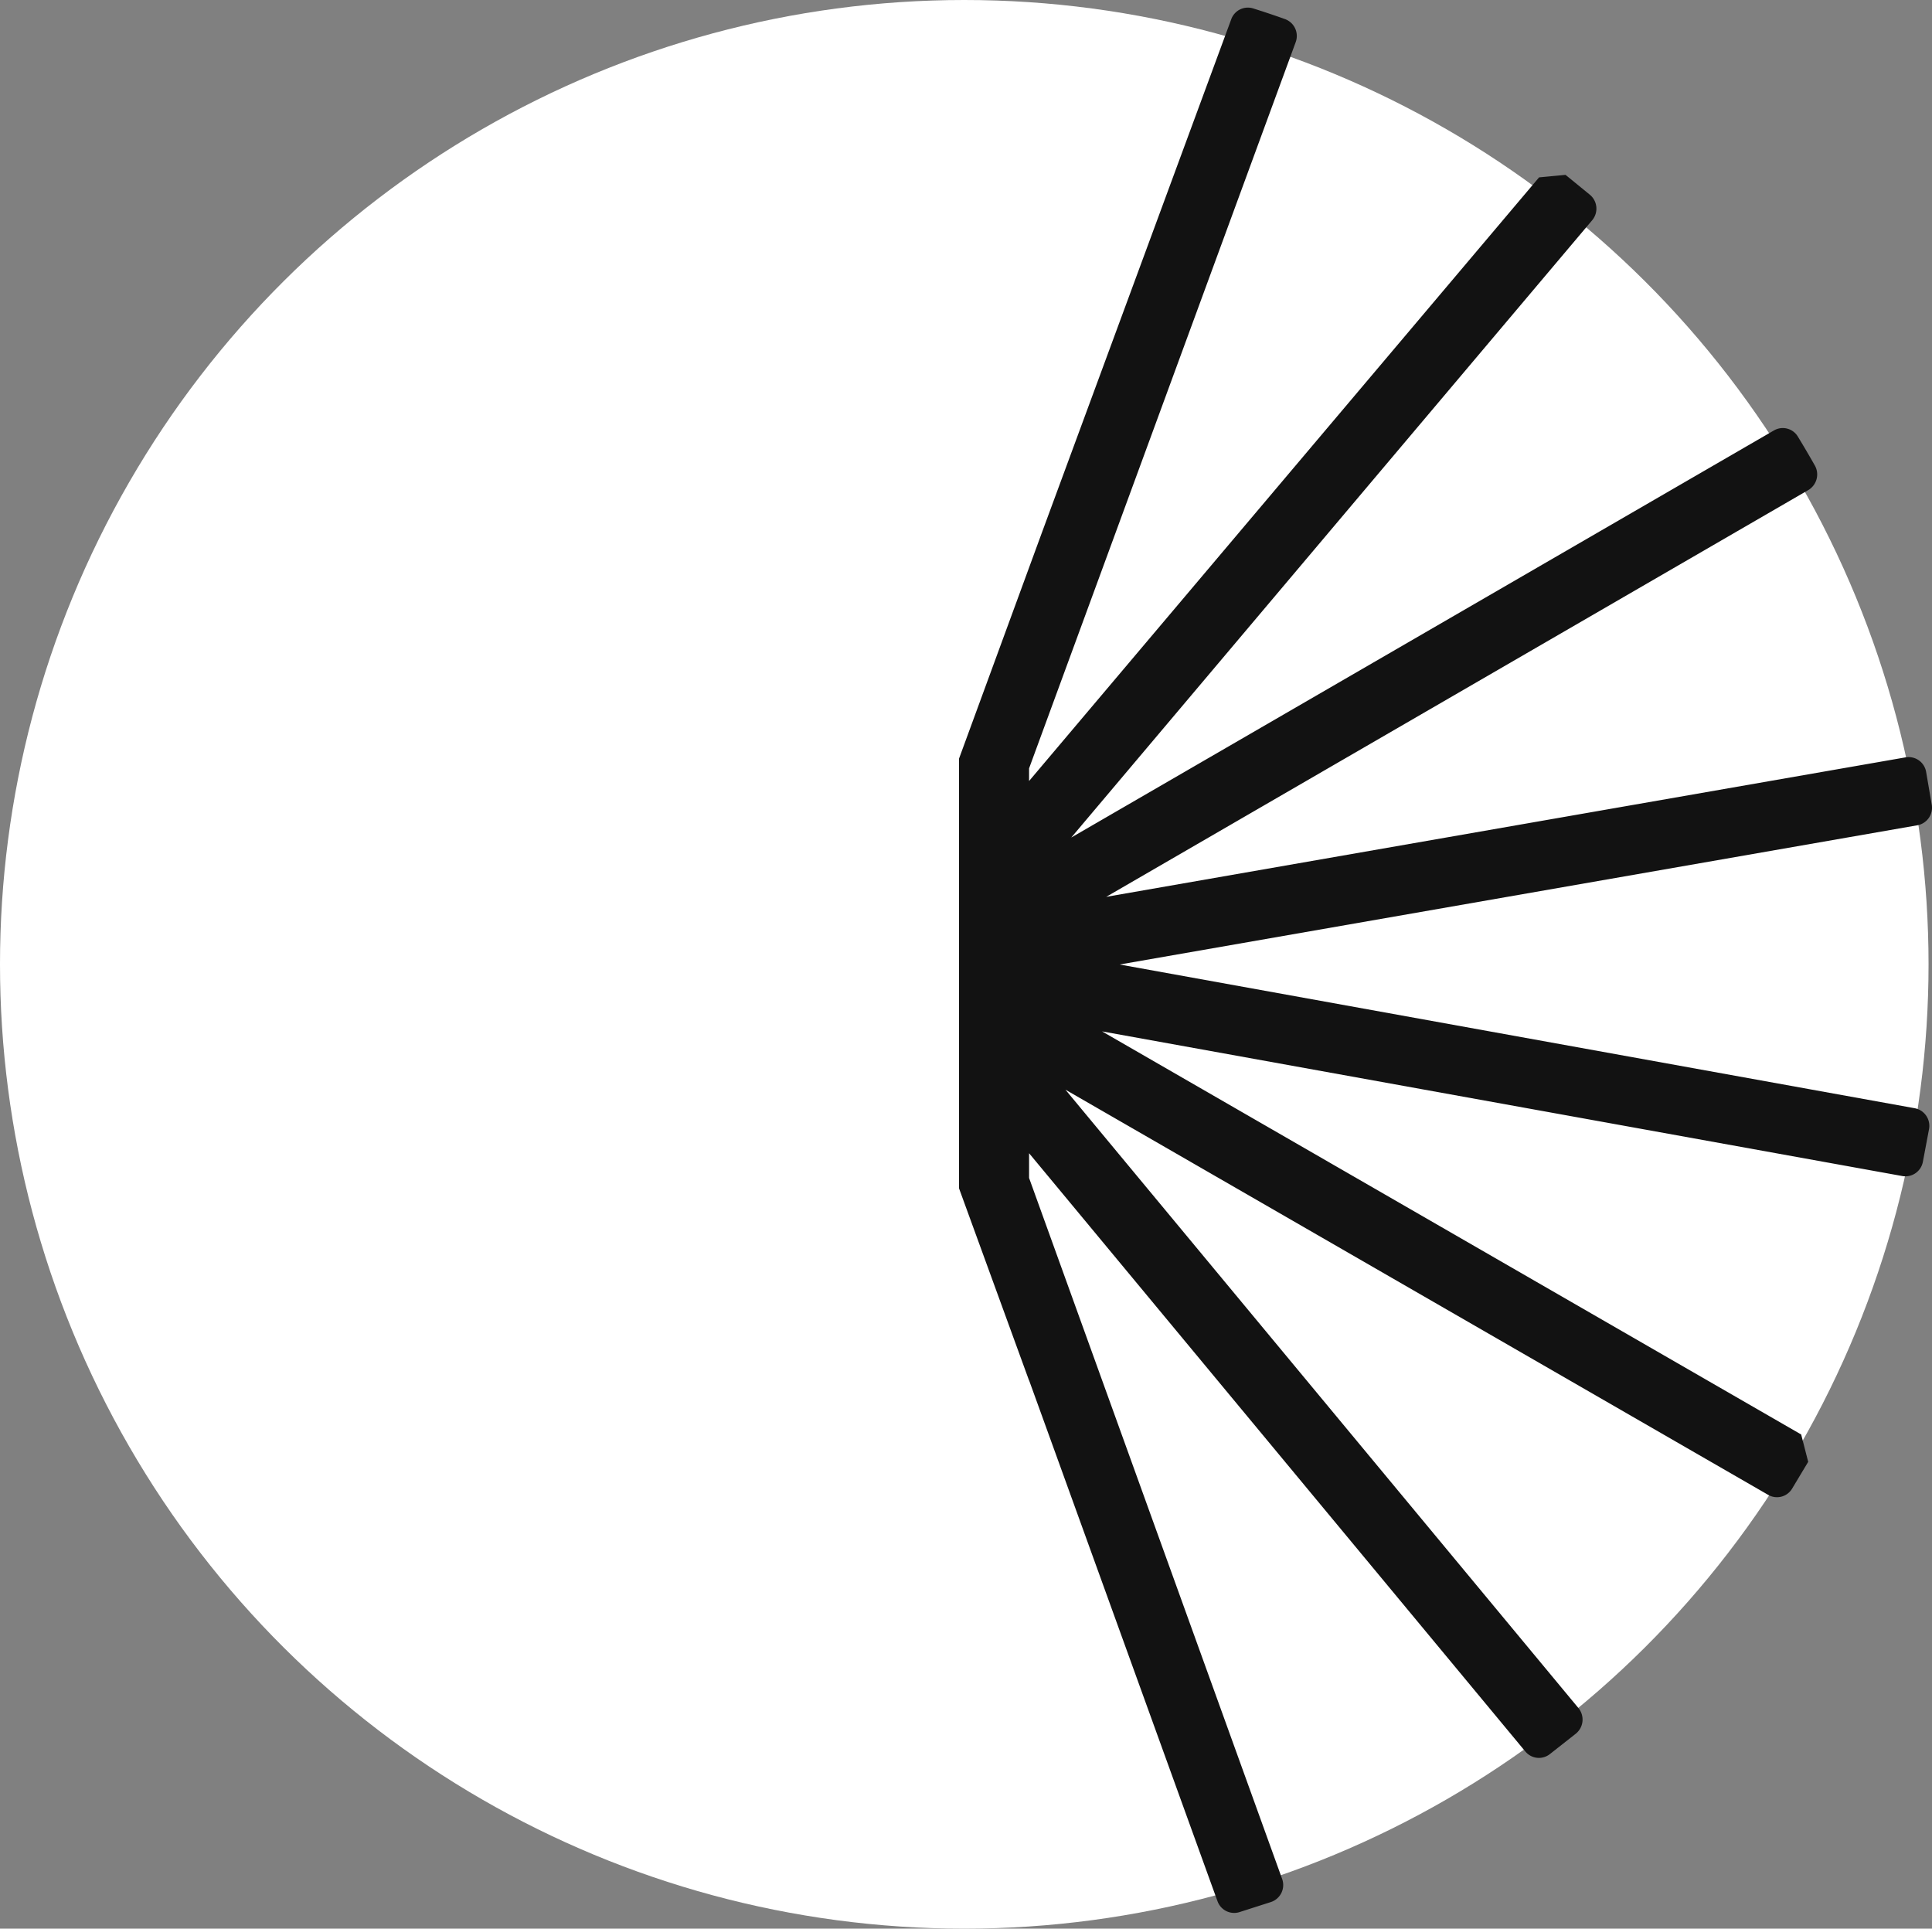
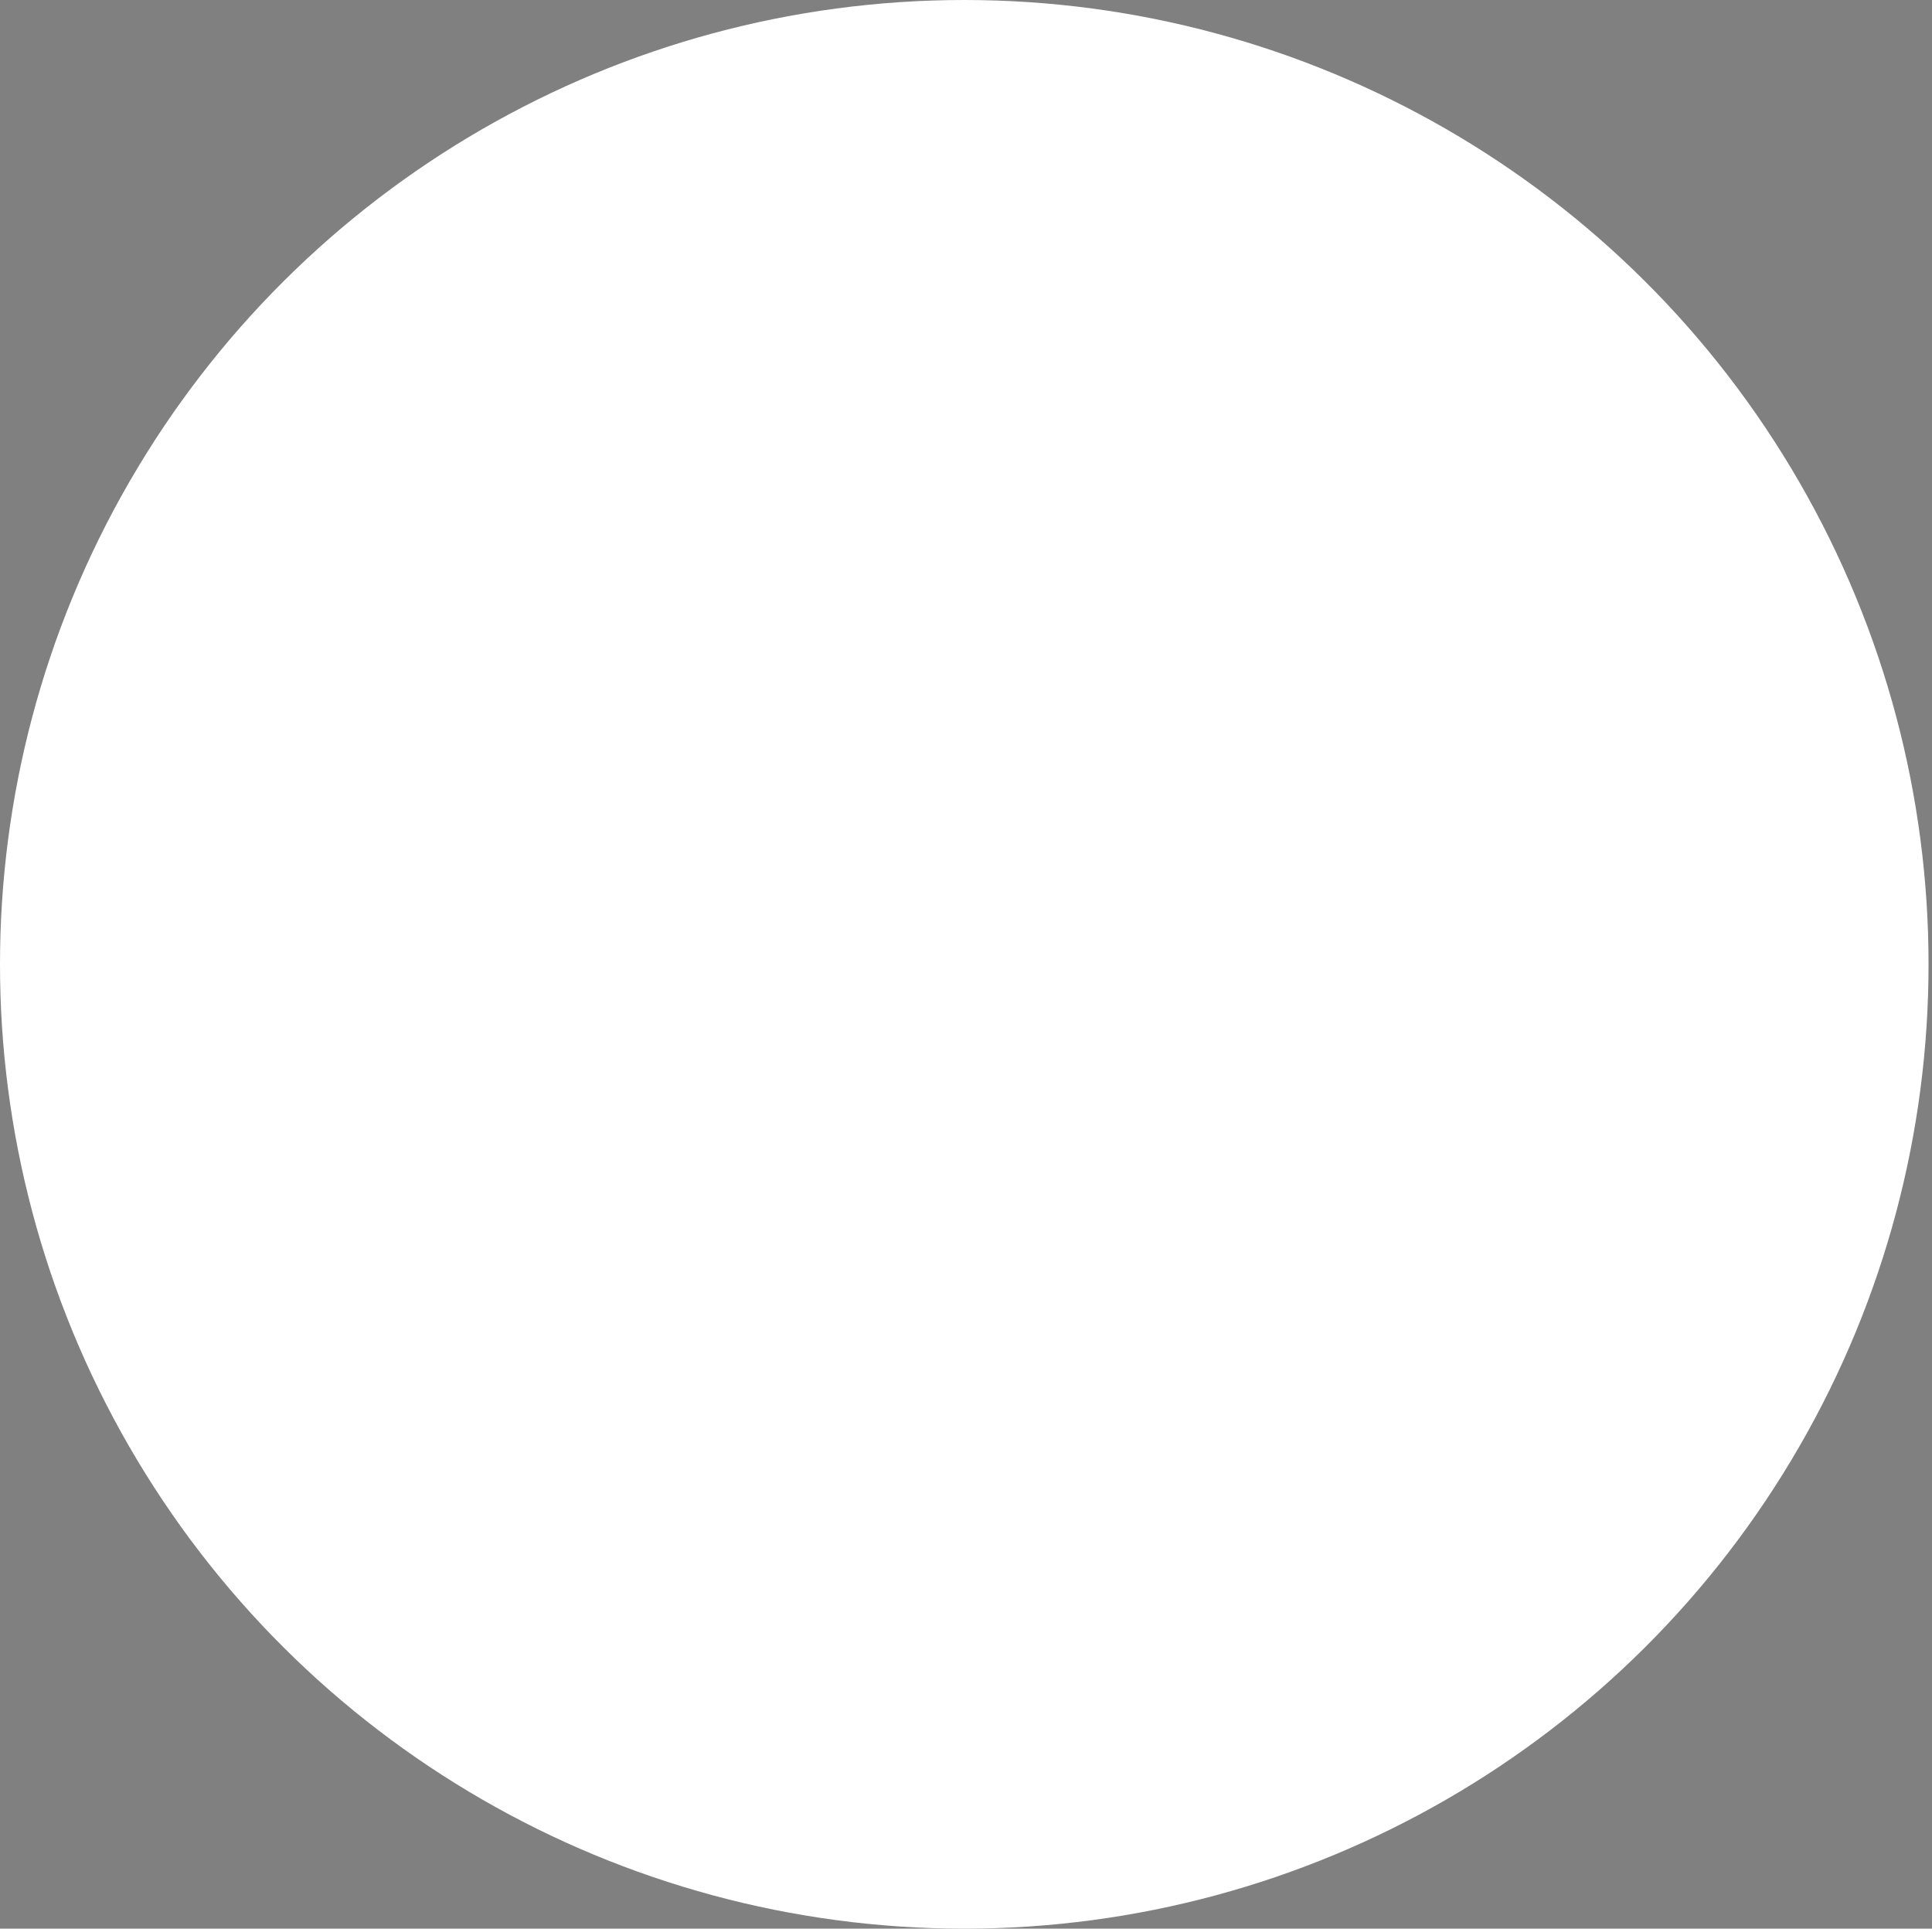
<svg xmlns="http://www.w3.org/2000/svg" width="500.89" height="500" viewBox="0 0 500.89 500">
  <rect x="0" y="0" width="500.89" height="500" fill="#808080" stroke="none" />
  <defs>
    <clipPath id="bqqtqw2nia">
-       <path data-name="Rectangle 1079" style="fill:#121212" d="M0 0h493.966v252.261H0z" />
-     </clipPath>
+       </clipPath>
  </defs>
  <g data-name="Groupe 283" transform="matrix(0 1 -1 0 500.89 0)">
    <ellipse data-name="Ellipse 16" cx="250" cy="249.998" rx="250" ry="249.998" transform="translate(0 .895)" style="fill:#fff" />
    <g data-name="Groupe 150">
      <g data-name="Groupe 149" transform="translate(1.966)" style="clip-path:url(#bqqtqw2nia)">
-         <path data-name="Tracé 564" d="m490.912 185.244-125.7 45.464-9.34 3.385h.065l-49.851 18.167H194.721l-58.876-21.591L3.029 181.68a4.579 4.579 0 0 1-2.824-5.641q1.3-4.154 2.759-8.244a4.65 4.65 0 0 1 6.011-2.821l188.259 69.119h3.277L44.015 101.869c-.246-2.628-.4-4.231-.648-6.859l5.143-6.3a4.681 4.681 0 0 1 6.632-.6l160.02 135.045L109.627 40.981a4.549 4.549 0 0 1 1.554-6.18 273.939 273.939 0 0 1 7.526-4.423 4.709 4.709 0 0 1 6.373 1.692L230.539 214.1 194.371 6.826a4.608 4.608 0 0 1 3.8-5.308l8.455-1.449a4.628 4.628 0 0 1 5.363 3.744l36.09 206.8L285.334 4.492a4.647 4.647 0 0 1 5.44-3.718l8.446 1.59a4.6 4.6 0 0 1 3.7 5.334l-37.5 207.471 104.5-181.252c2.785-.718 4.3-1.1 7.086-1.821l6.943 4.167a4.573 4.573 0 0 1 1.619 6.218l-105.04 182.188L440.846 91.663a4.7 4.7 0 0 1 6.658.705l5.285 6.718a4.57 4.57 0 0 1-.687 6.346l-155.1 128.66h6.412l181.717-65.606a4.644 4.644 0 0 1 6.01 2.936l2.6 8.116a4.585 4.585 0 0 1-2.837 5.705" transform="translate(.001)" style="fill:#121212" />
-       </g>
+         </g>
    </g>
  </g>
</svg>